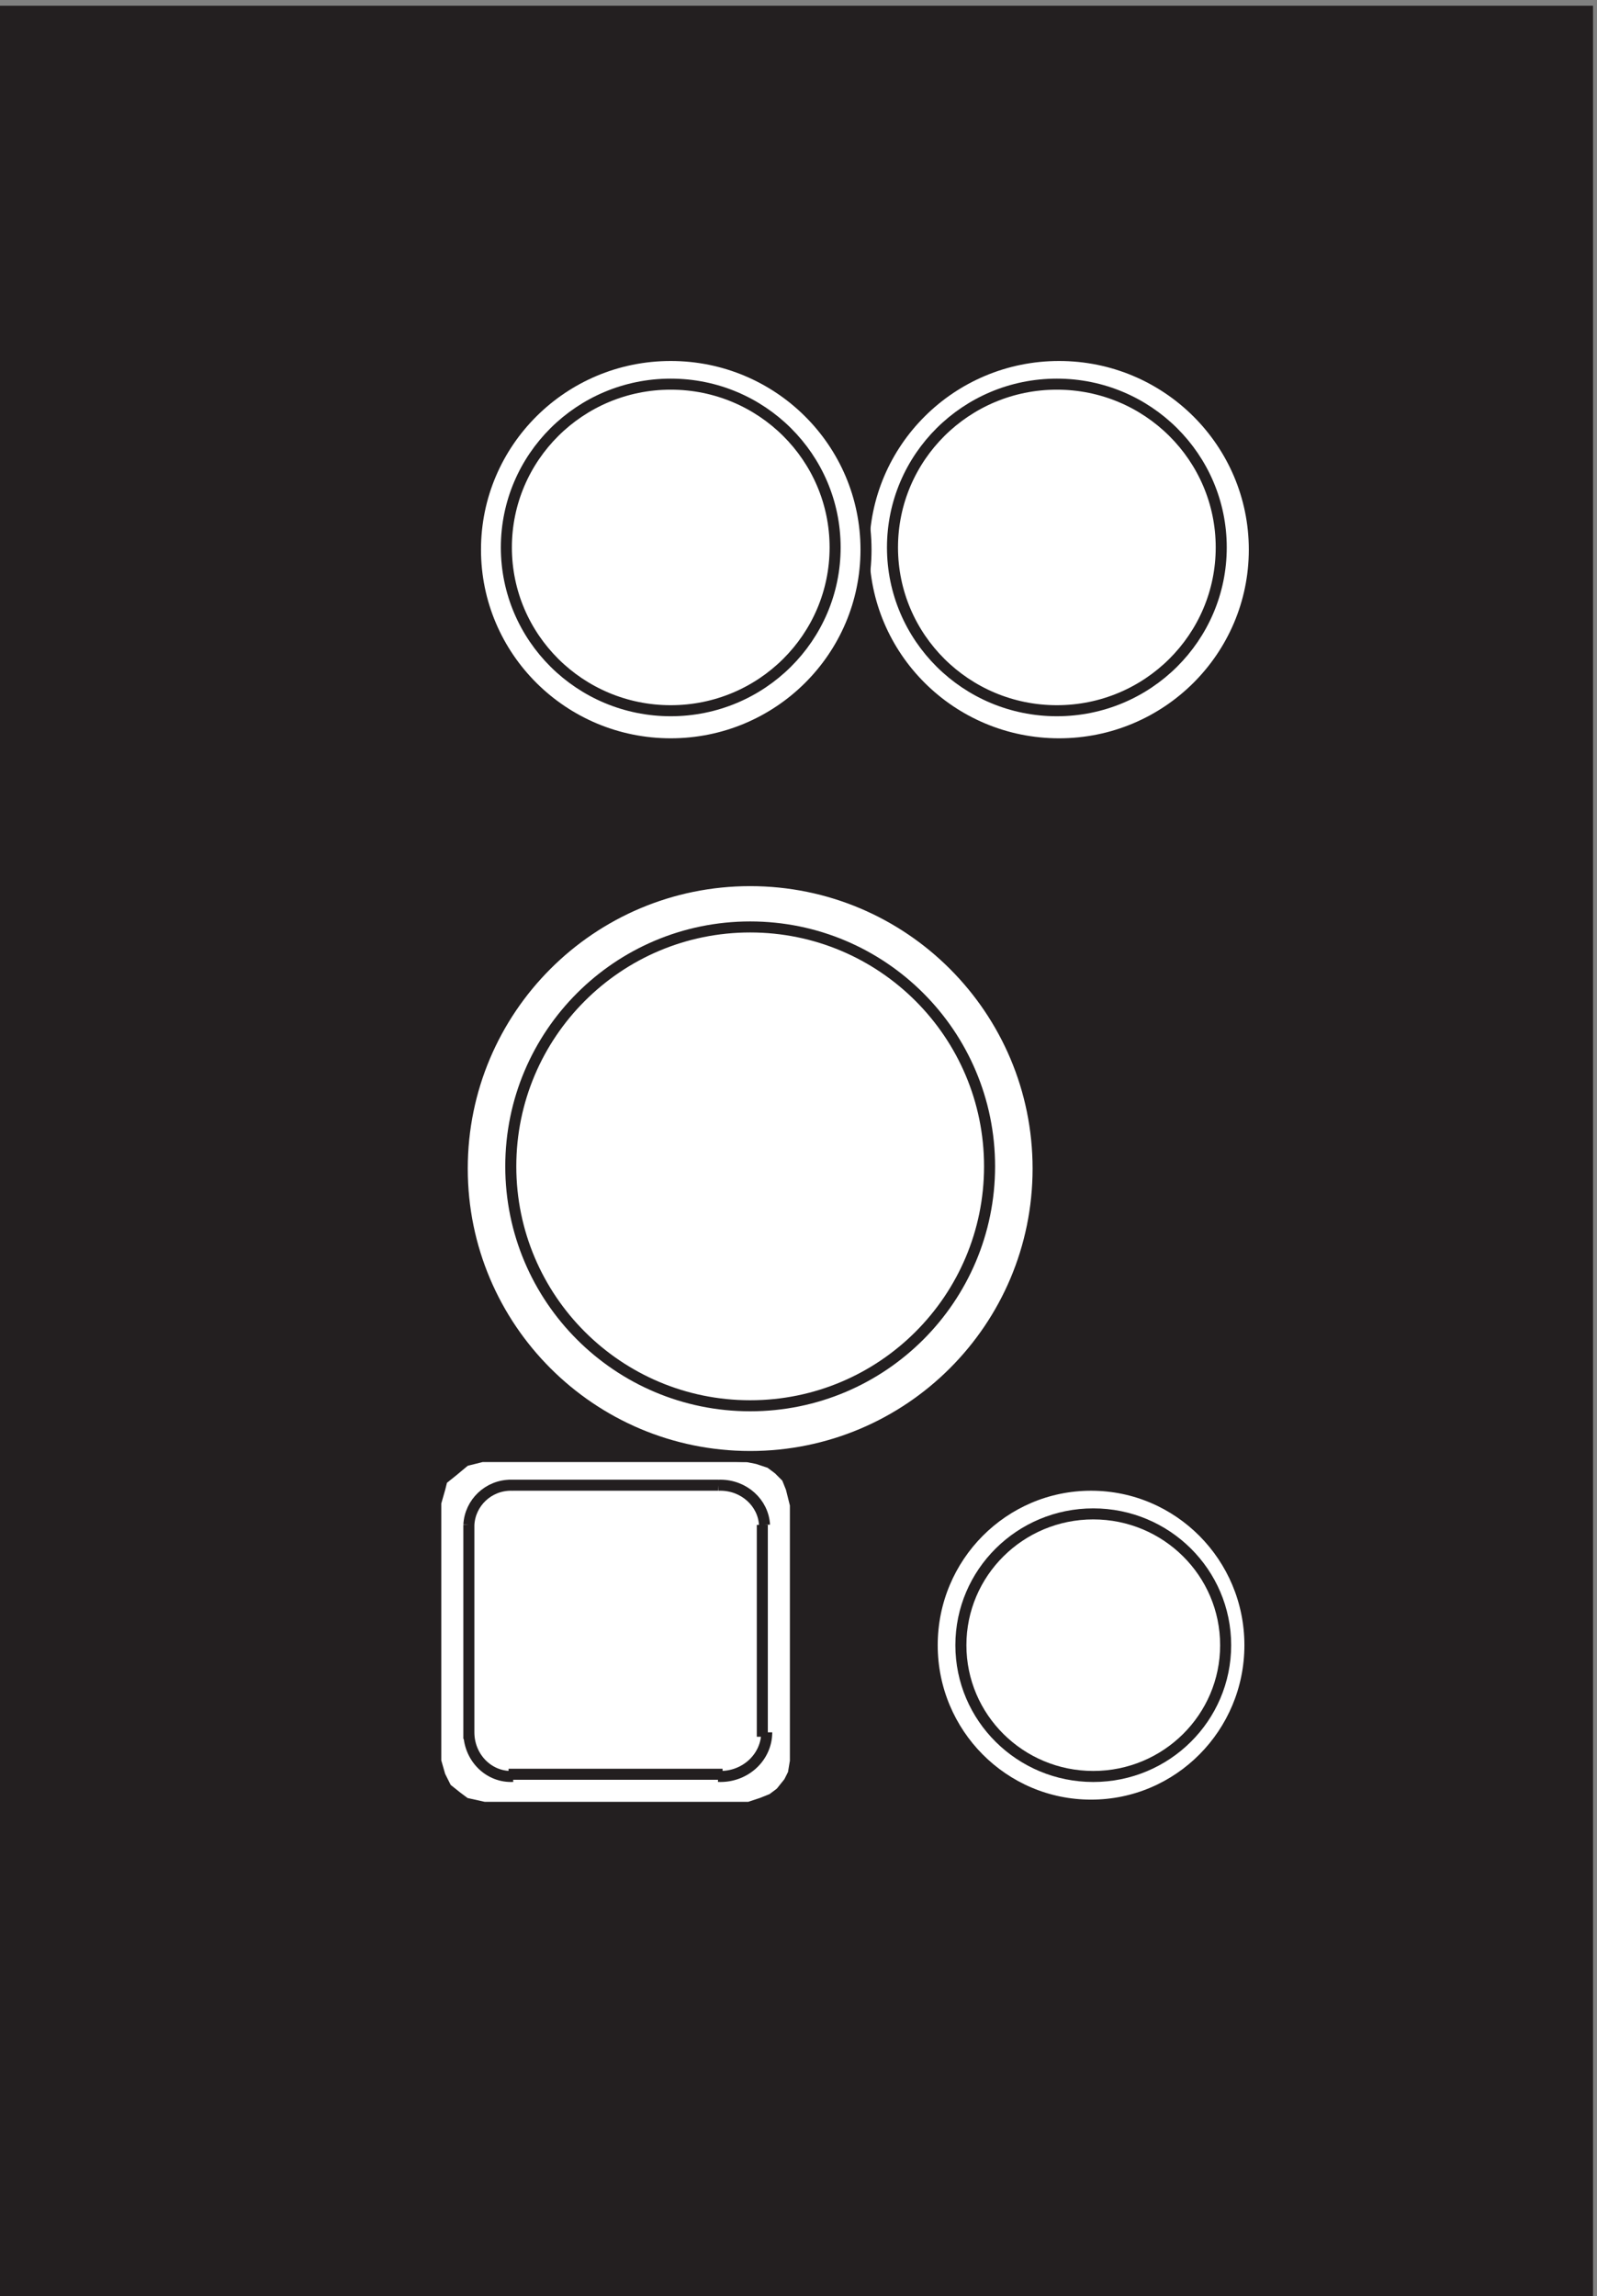
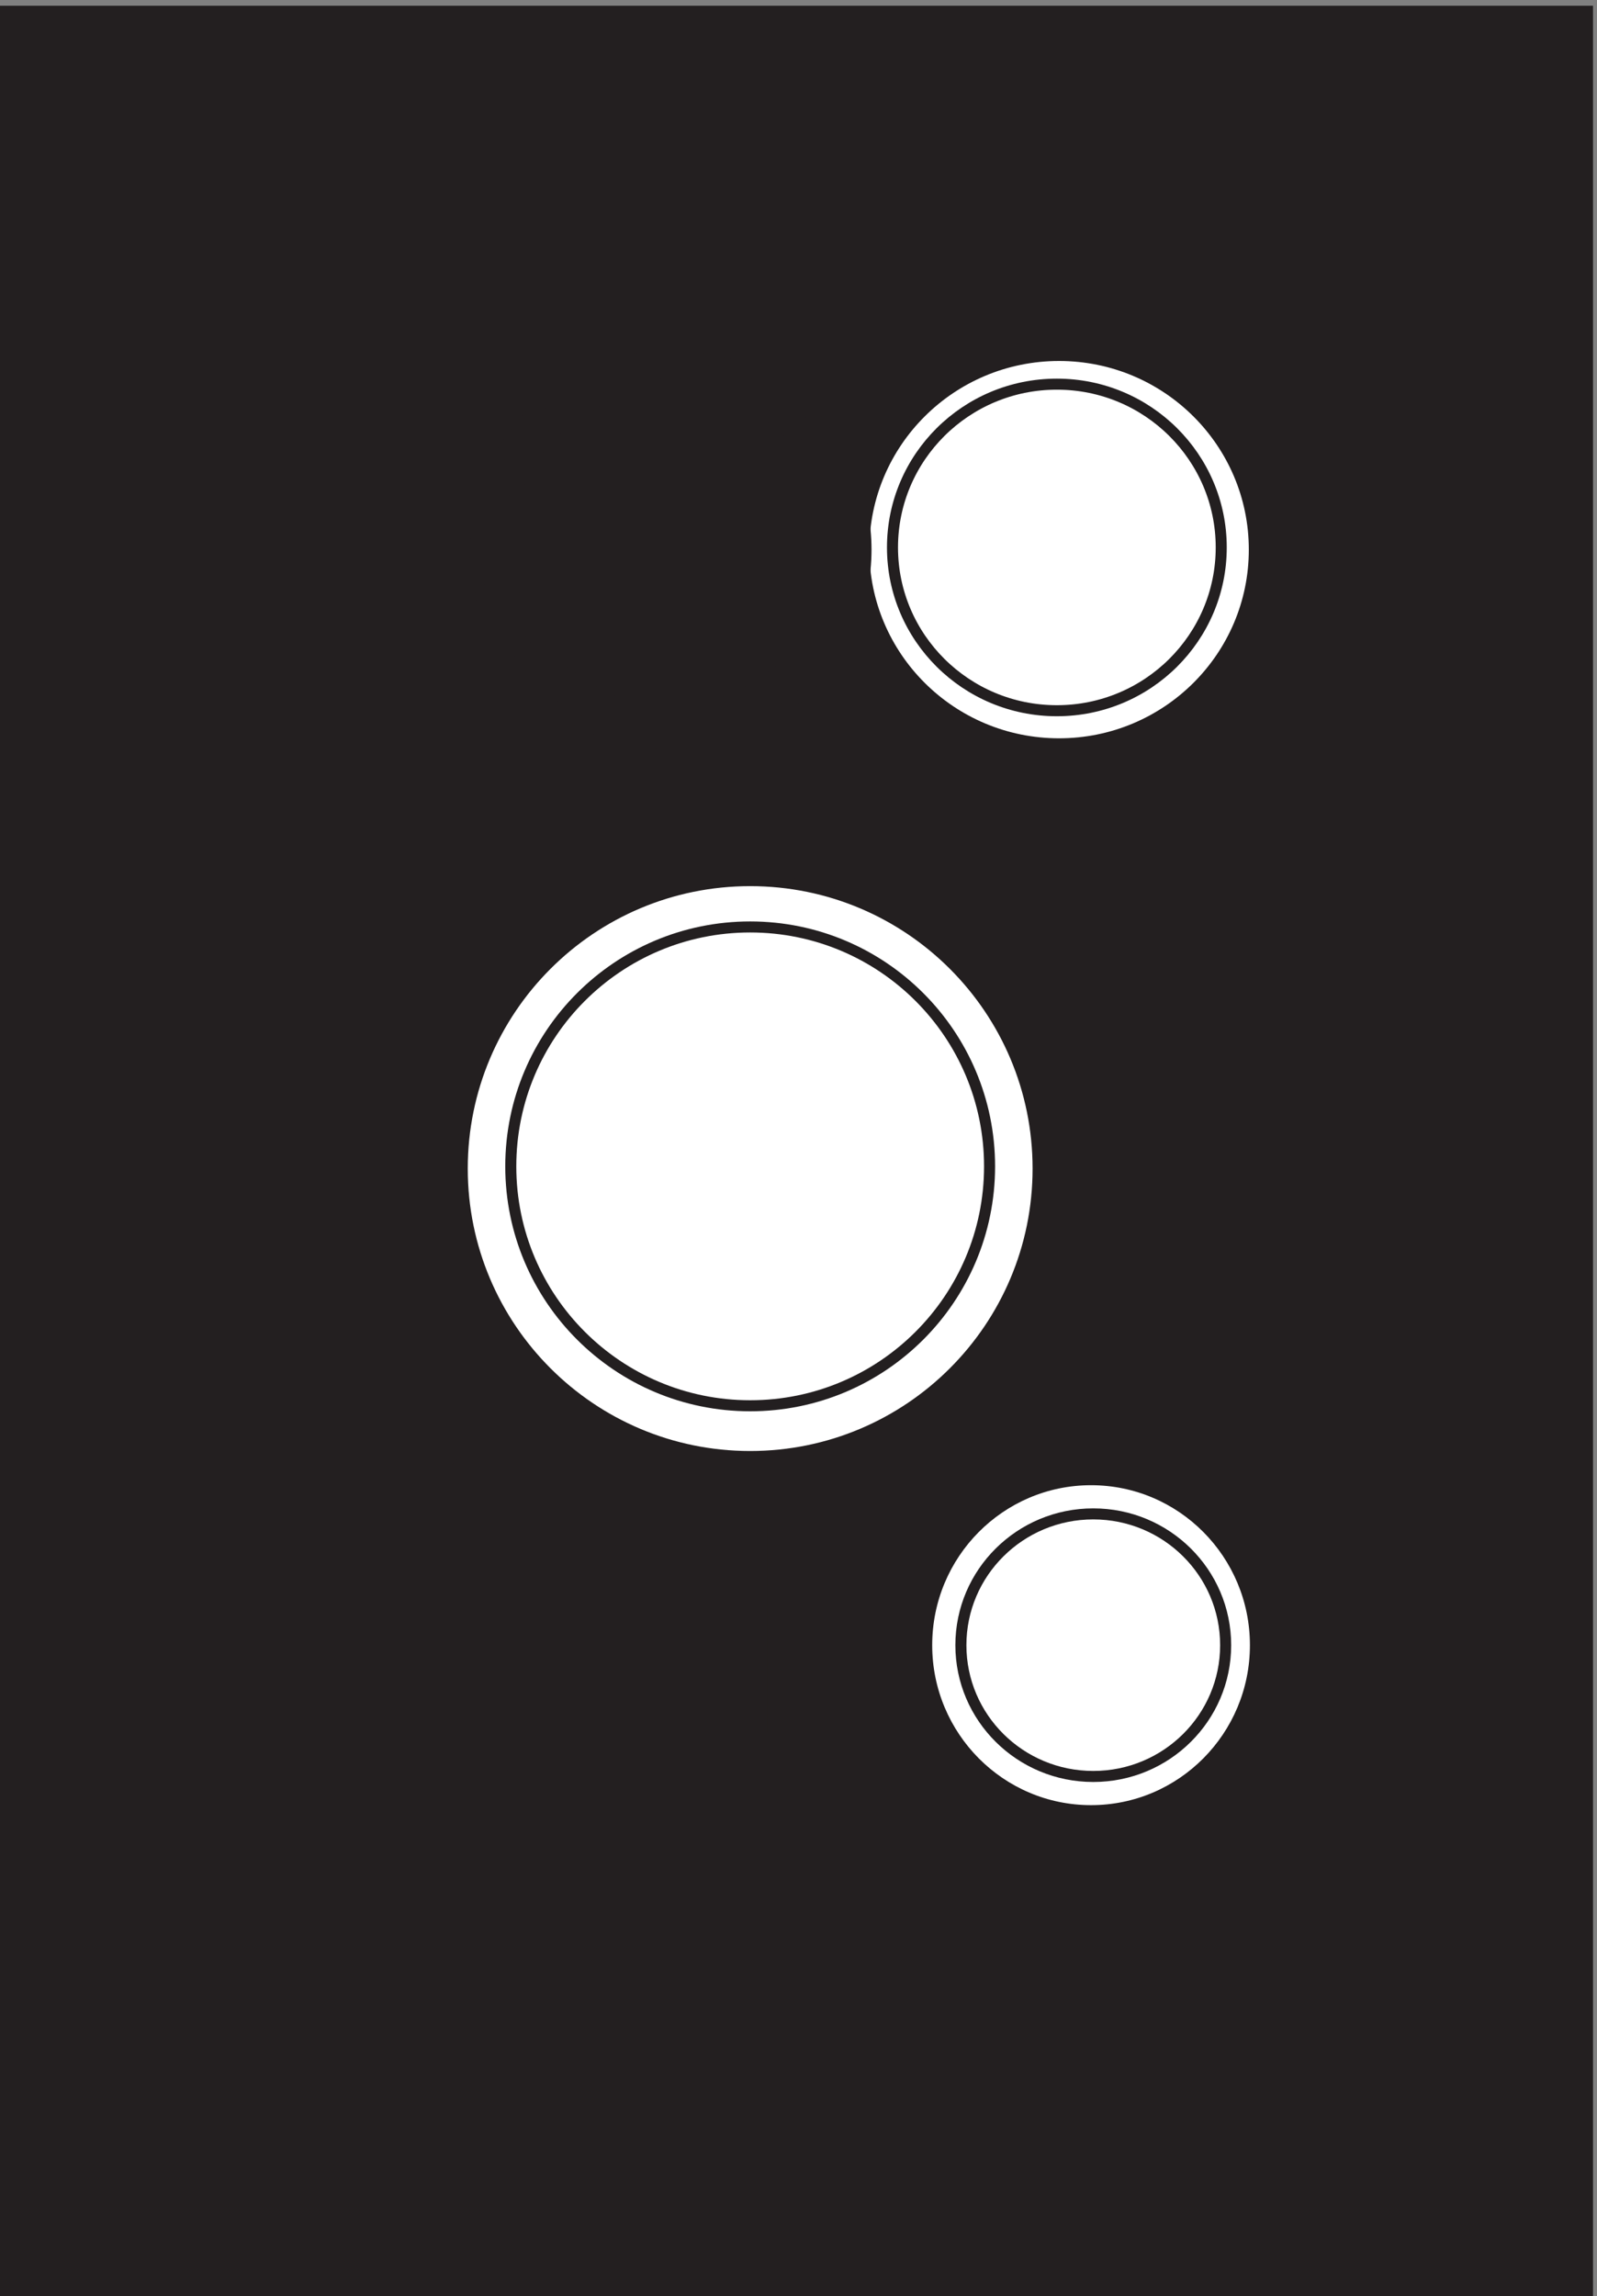
<svg xmlns="http://www.w3.org/2000/svg" xml:space="preserve" width="144.4" height="207.6">
  <rect width="100%" height="100%" fill="#808080" stroke="none" />
  <path d="M3.332 1552.66H1078.83V3.16H3.332v1549.5" style="fill:#231f20;fill-opacity:1;fill-rule:evenodd;stroke:none" transform="matrix(.133 0 0 -.133 .056 207.521)" />
  <path d="M3.332 1552.66H1078.83V3.16H3.332Z" style="fill:none;stroke:#231f20;stroke-width:7.5;stroke-linecap:butt;stroke-linejoin:miter;stroke-miterlimit:10;stroke-dasharray:none;stroke-opacity:1" transform="matrix(.133 0 0 -.133 .056 207.521)" />
  <path d="M849.332 441.914c0-60.062-48.352-108.75-108-108.75-59.644 0-108 48.688-108 108.75 0 60.059 48.356 108.75 108 108.75 59.648 0 108-48.691 108-108.75" style="fill:#fff;fill-opacity:1;fill-rule:evenodd;stroke:none" transform="matrix(.133 0 0 -.133 .056 207.521)" />
-   <path d="M849.332 441.914c0-60.062-48.352-108.75-108-108.75-59.644 0-108 48.688-108 108.75 0 60.059 48.356 108.75 108 108.75 59.648 0 108-48.691 108-108.75z" style="fill:none;stroke:#231f20;stroke-width:7.5;stroke-linecap:butt;stroke-linejoin:miter;stroke-miterlimit:10;stroke-dasharray:none;stroke-opacity:1" transform="matrix(.133 0 0 -.133 .056 207.521)" />
  <path d="M852.332 1186.66c0-72.9-59.43-132-132.75-132-73.316 0-132.75 59.1-132.75 132s59.434 132 132.75 132c73.32 0 132.75-59.1 132.75-132" style="fill:#fff;fill-opacity:1;fill-rule:evenodd;stroke:none" transform="matrix(.133 0 0 -.133 .056 207.521)" />
  <path d="M852.332 1186.66c0-72.9-59.43-132-132.75-132-73.316 0-132.75 59.1-132.75 132s59.434 132 132.75 132c73.32 0 132.75-59.1 132.75-132z" style="fill:none;stroke:#231f20;stroke-width:7.5;stroke-linecap:butt;stroke-linejoin:miter;stroke-miterlimit:10;stroke-dasharray:none;stroke-opacity:1" transform="matrix(.133 0 0 -.133 .056 207.521)" />
-   <path d="M588.332 1186.66c0-72.9-59.43-132-132.75-132-73.316 0-132.75 59.1-132.75 132s59.434 132 132.75 132c73.32 0 132.75-59.1 132.75-132" style="fill:#fff;fill-opacity:1;fill-rule:evenodd;stroke:none" transform="matrix(.133 0 0 -.133 .056 207.521)" />
  <path d="M588.332 1186.66c0-72.9-59.43-132-132.75-132-73.316 0-132.75 59.1-132.75 132s59.434 132 132.75 132c73.32 0 132.75-59.1 132.75-132z" style="fill:none;stroke:#231f20;stroke-width:7.5;stroke-linecap:butt;stroke-linejoin:miter;stroke-miterlimit:10;stroke-dasharray:none;stroke-opacity:1" transform="matrix(.133 0 0 -.133 .056 207.521)" />
-   <path d="M334.438 331.664h174.441l8.578 2.856 7.148 2.855 5.719 4.285 5.719 7.141 2.859 5.711 1.43 8.57v174.234l-2.859 11.426-2.86 7.141-5.718 5.711-5.719 4.285-8.578 2.855-7.153 1.43H327.289l-11.437-2.855-8.579-7.145-7.152-5.711-1.43-5.711-2.859-10v-175.66l2.859-9.996 4.289-8.57 7.153-5.711 5.719-4.285 12.867-2.856h5.719" style="fill:#fff;fill-opacity:1;fill-rule:evenodd;stroke:none" transform="matrix(.133 0 0 -.133 .056 207.521)" />
  <path d="M334.438 331.664h174.441l8.578 2.856 7.148 2.855 5.719 4.285 5.719 7.141 2.859 5.711 1.43 8.57v174.234l-2.859 11.426-2.86 7.141-5.718 5.711-5.719 4.285-8.578 2.855-7.153 1.43H327.289l-11.437-2.855-8.579-7.145-7.152-5.711-1.43-5.711-2.859-10v-175.66l2.859-9.996 4.289-8.57 7.153-5.711 5.719-4.285 12.867-2.856z" style="fill:none;stroke:#231f20;stroke-width:7.5;stroke-linecap:butt;stroke-linejoin:miter;stroke-miterlimit:10;stroke-dasharray:none;stroke-opacity:1" transform="matrix(.133 0 0 -.133 .056 207.521)" />
  <path d="M705.332 765.914c0-108.113-87.637-195.75-195.75-195.75-108.109 0-195.75 87.637-195.75 195.75 0 108.109 87.641 195.75 195.75 195.75 108.113 0 195.75-87.641 195.75-195.75" style="fill:#fff;fill-opacity:1;fill-rule:evenodd;stroke:none" transform="matrix(.133 0 0 -.133 .056 207.521)" />
  <path d="M705.332 765.914c0-108.113-87.637-195.75-195.75-195.75-108.109 0-195.75 87.637-195.75 195.75 0 108.109 87.641 195.75 195.75 195.75 108.113 0 195.75-87.641 195.75-195.75z" style="fill:none;stroke:#231f20;stroke-width:7.5;stroke-linecap:butt;stroke-linejoin:miter;stroke-miterlimit:10;stroke-dasharray:none;stroke-opacity:1" transform="matrix(.133 0 0 -.133 .056 207.521)" />
  <path d="M672.332 767.414c0-89.891-72.859-162.75-162.75-162.75-89.883 0-162.75 72.859-162.75 162.75 0 89.883 72.867 162.75 162.75 162.75 89.891 0 162.75-72.867 162.75-162.75" style="fill:#fff;fill-opacity:1;fill-rule:evenodd;stroke:none" transform="matrix(.133 0 0 -.133 .056 207.521)" />
  <path d="M672.332 767.414c0-89.891-72.859-162.75-162.75-162.75-89.883 0-162.75 72.859-162.75 162.75 0 89.883 72.867 162.75 162.75 162.75 89.891 0 162.75-72.867 162.75-162.75zm-324-216.785c-.473.023-.949.035-1.43.035-15.316 0-27.824-11.965-28.57-27m0-141c0-16.57 12.789-30 28.566-30 .481 0 .961.012 1.434.035m139.5 0c.52-.023 1.043-.035 1.57-.035 17.36 0 31.43 13.43 31.43 30m-1.5 141c-.824 15.043-13.937 27-29.992 27-.504 0-1.008-.012-1.508-.035m0 .035h-142.5m-27-27v-145.5m199.5 1.5v144m-27-169.5h-145.5" style="fill:none;stroke:#231f20;stroke-width:7.5;stroke-linecap:butt;stroke-linejoin:miter;stroke-miterlimit:10;stroke-dasharray:none;stroke-opacity:1" transform="matrix(.133 0 0 -.133 .056 207.521)" />
-   <path d="M567.332 1188.16c0-61.3-50.027-111-111.75-111-61.719 0-111.75 49.7-111.75 111s50.031 111 111.75 111c61.723 0 111.75-49.7 111.75-111" style="fill:#fff;fill-opacity:1;fill-rule:evenodd;stroke:none" transform="matrix(.133 0 0 -.133 .056 207.521)" />
  <path d="M567.332 1188.16c0-61.3-50.027-111-111.75-111-61.719 0-111.75 49.7-111.75 111s50.031 111 111.75 111c61.723 0 111.75-49.7 111.75-111z" style="fill:none;stroke:#231f20;stroke-width:7.5;stroke-linecap:butt;stroke-linejoin:miter;stroke-miterlimit:10;stroke-dasharray:none;stroke-opacity:1" transform="matrix(.133 0 0 -.133 .056 207.521)" />
  <path d="M829.832 1188.16c0-61.3-50.027-111-111.75-111-61.715 0-111.75 49.7-111.75 111s50.035 111 111.75 111c61.723 0 111.75-49.7 111.75-111" style="fill:#fff;fill-opacity:1;fill-rule:evenodd;stroke:none" transform="matrix(.133 0 0 -.133 .056 207.521)" />
  <path d="M829.832 1188.16c0-61.3-50.027-111-111.75-111-61.715 0-111.75 49.7-111.75 111s50.035 111 111.75 111c61.723 0 111.75-49.7 111.75-111z" style="fill:none;stroke:#231f20;stroke-width:7.5;stroke-linecap:butt;stroke-linejoin:miter;stroke-miterlimit:10;stroke-dasharray:none;stroke-opacity:1" transform="matrix(.133 0 0 -.133 .056 207.521)" />
  <path d="M832.832 441.914c0-49.293-40.293-89.25-90-89.25-49.703 0-90 39.957-90 89.25 0 49.289 40.297 89.25 90 89.25 49.707 0 90-39.961 90-89.25" style="fill:#fff;fill-opacity:1;fill-rule:evenodd;stroke:none" transform="matrix(.133 0 0 -.133 .056 207.521)" />
  <path d="M832.832 441.914c0-49.293-40.293-89.25-90-89.25-49.703 0-90 39.957-90 89.25 0 49.289 40.297 89.25 90 89.25 49.707 0 90-39.961 90-89.25z" style="fill:none;stroke:#231f20;stroke-width:7.5;stroke-linecap:butt;stroke-linejoin:miter;stroke-miterlimit:10;stroke-dasharray:none;stroke-opacity:1" transform="matrix(.133 0 0 -.133 .056 207.521)" />
</svg>